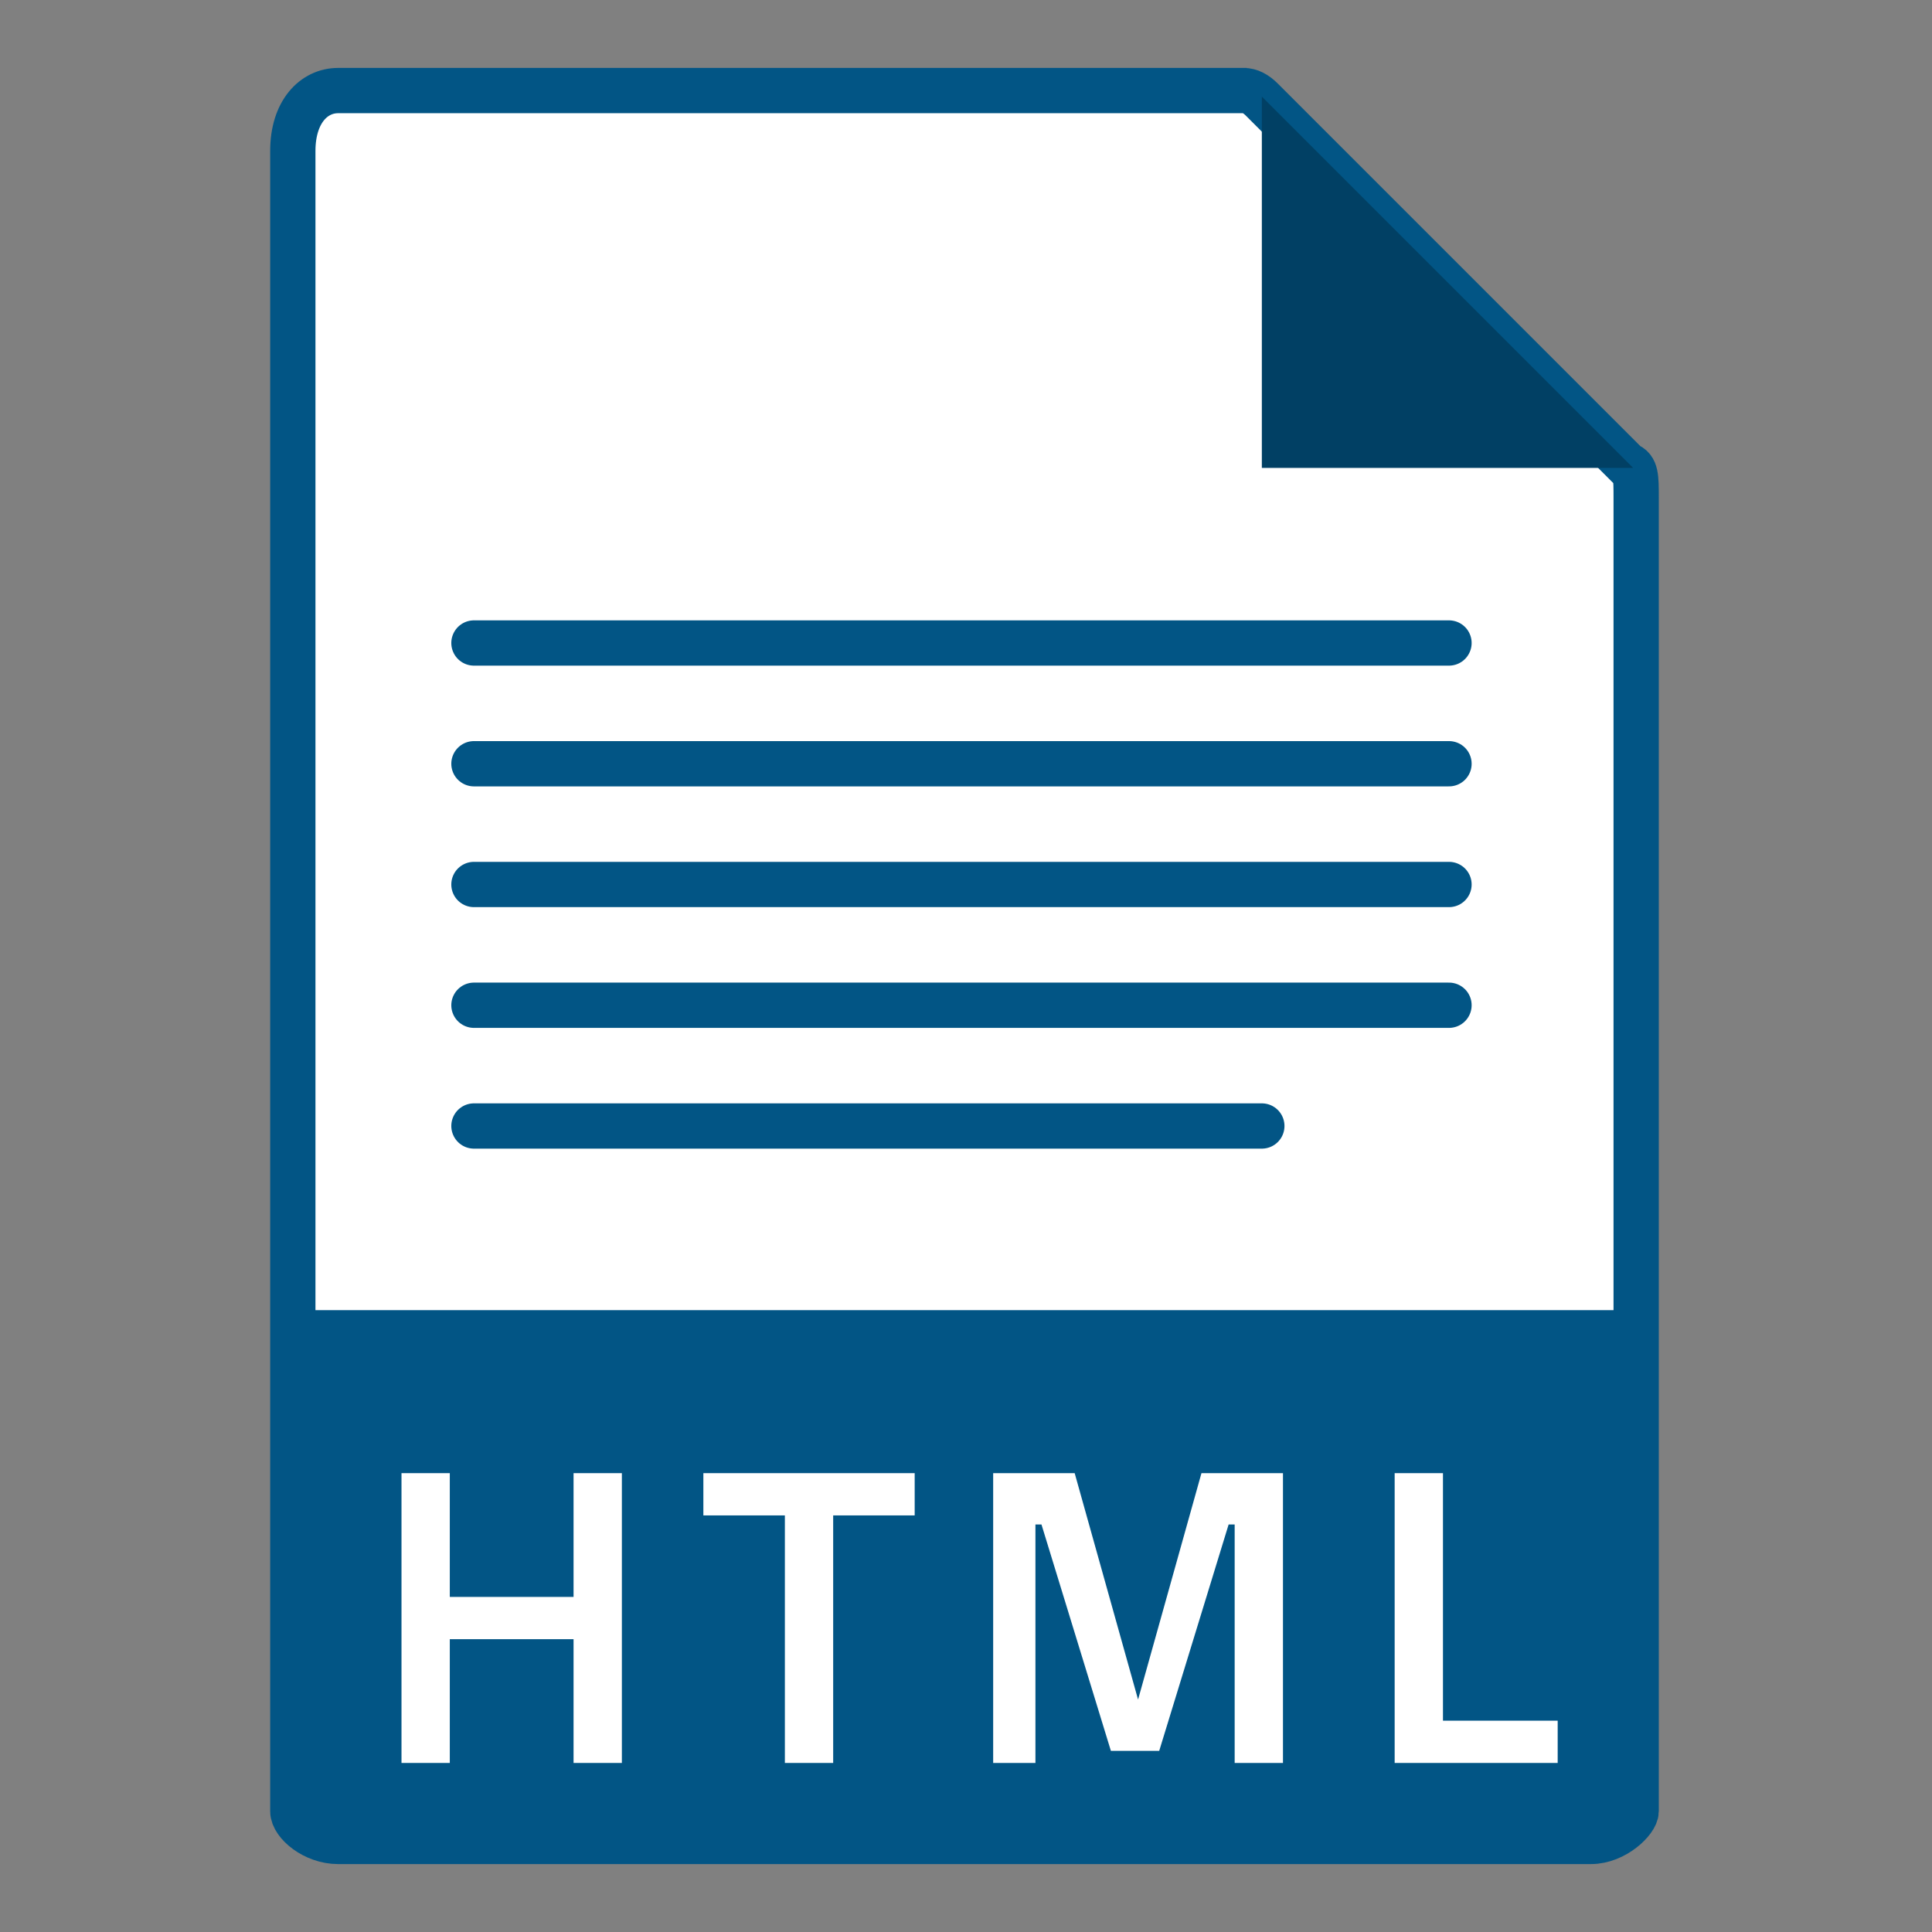
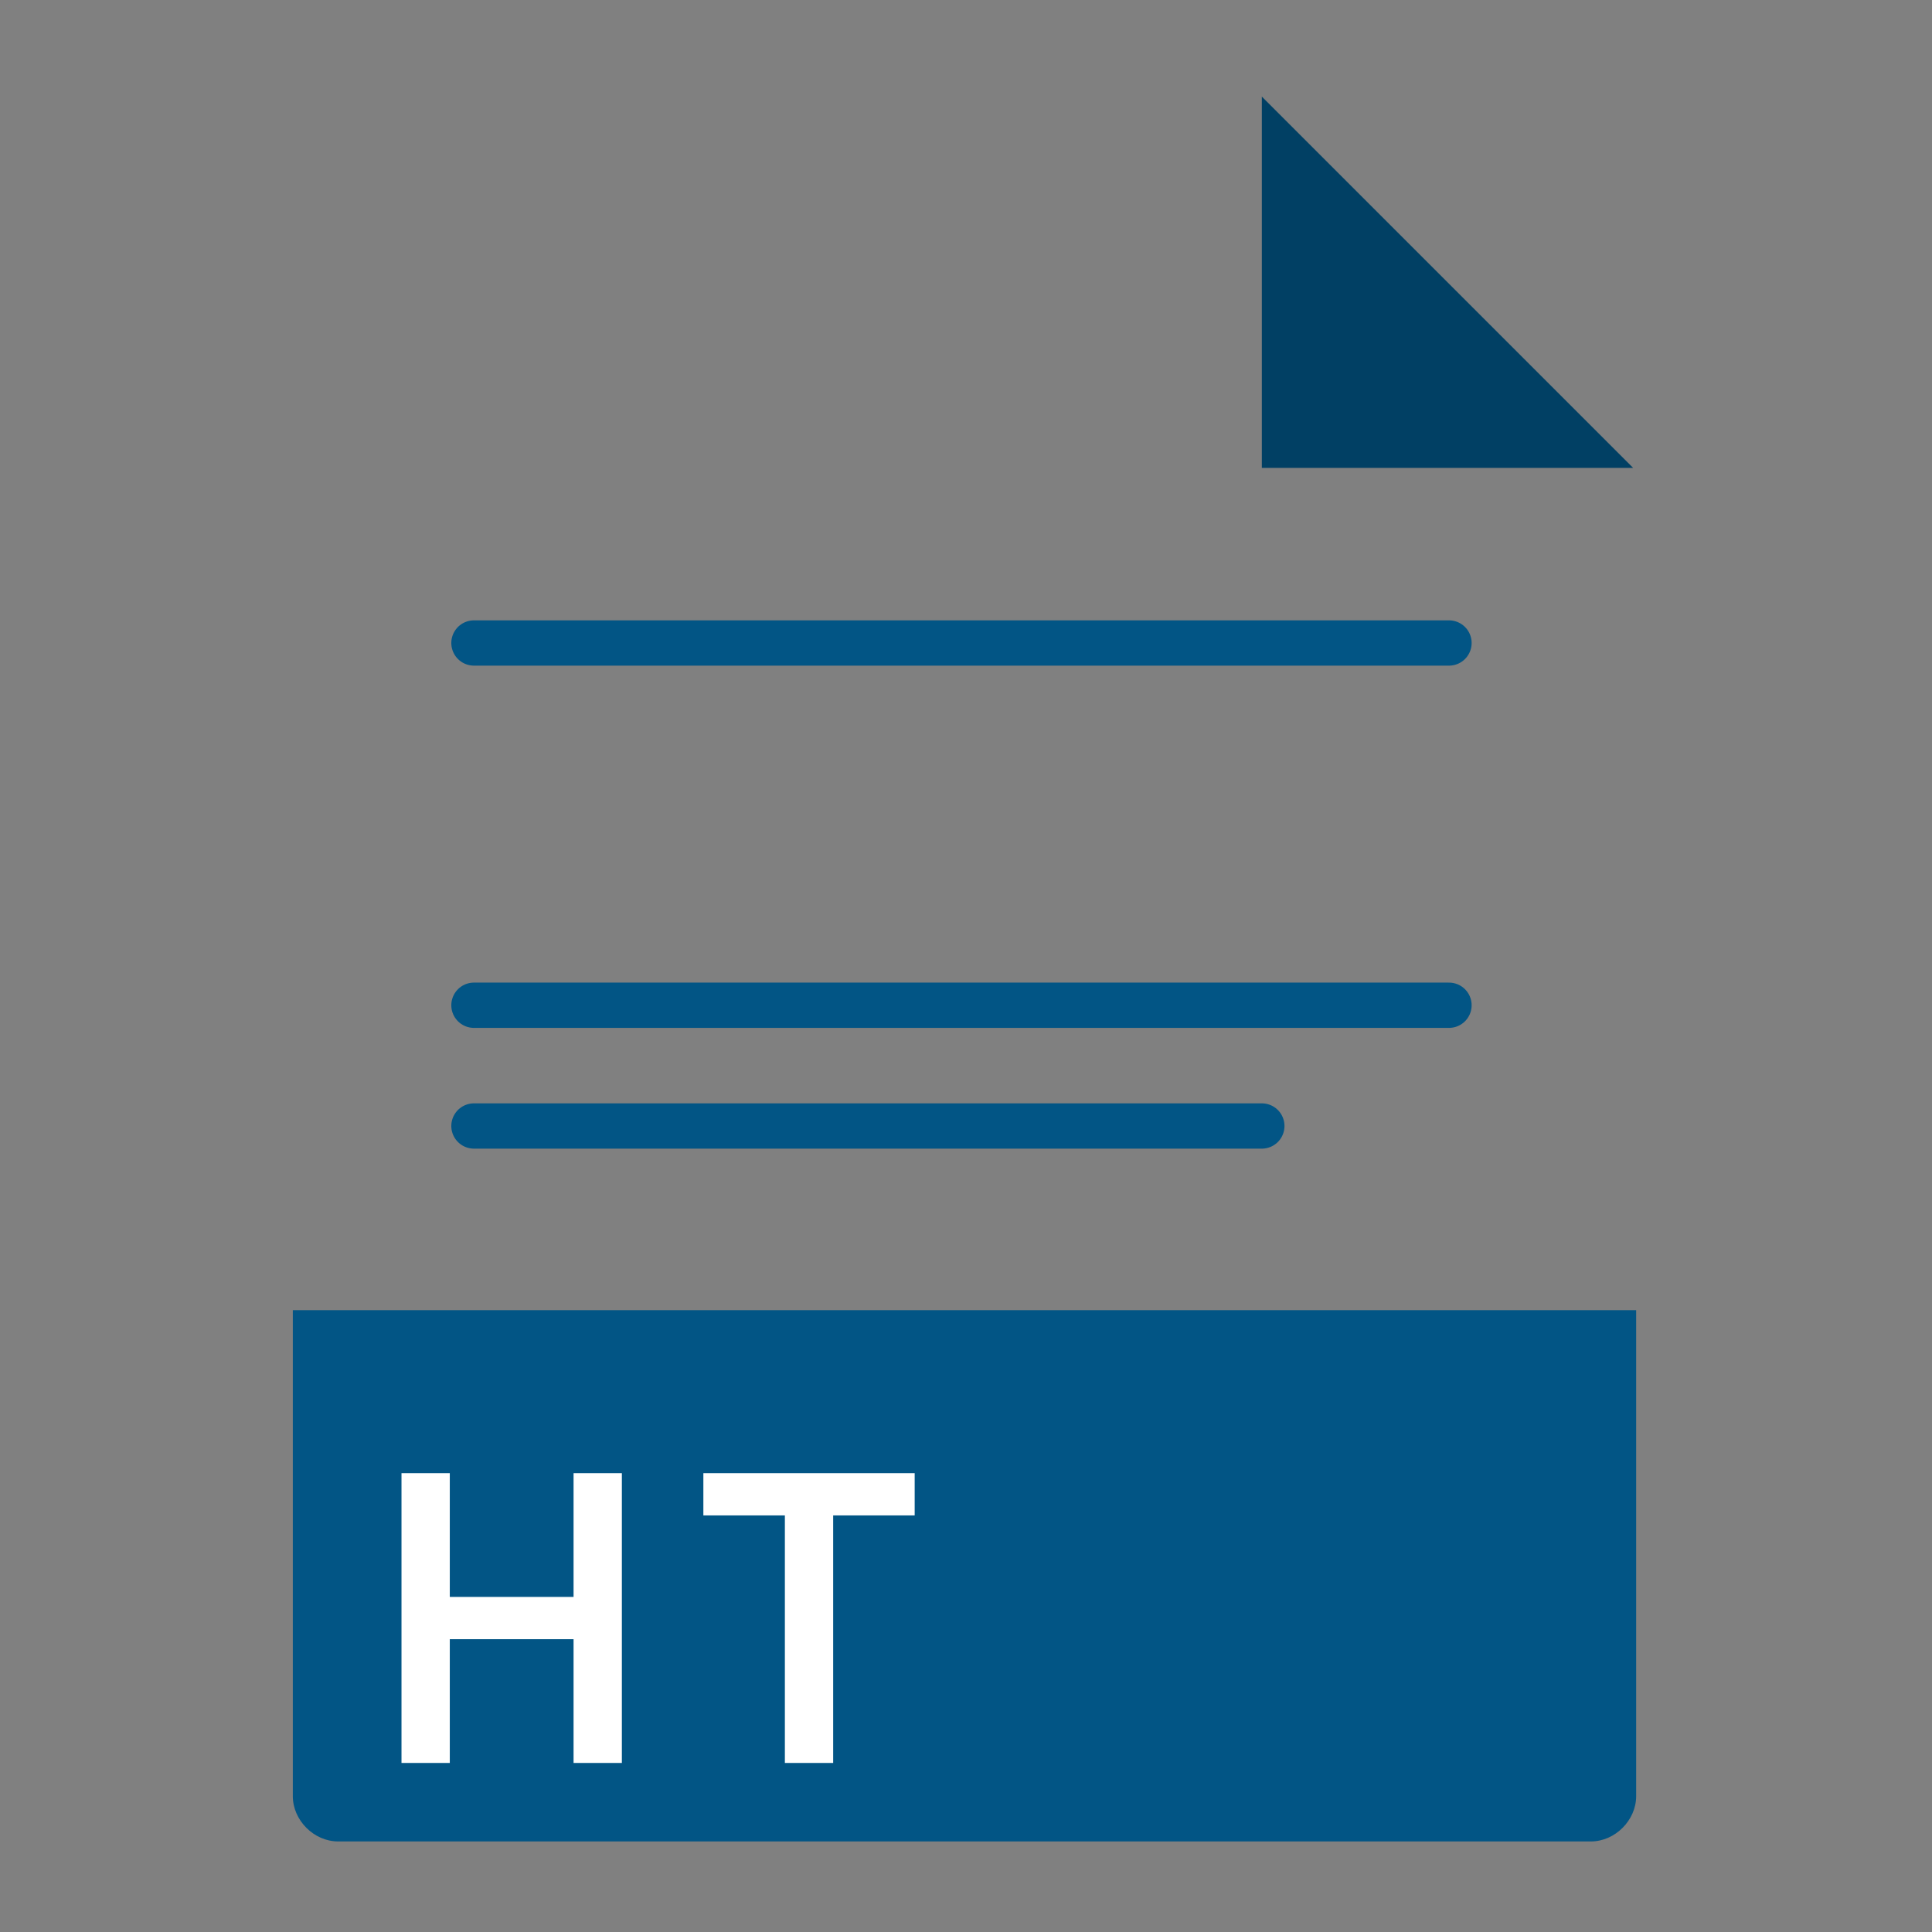
<svg xmlns="http://www.w3.org/2000/svg" version="1.1" viewBox="0 0 64 64">
  <rect x="0" y="0" width="64" height="64" fill="#808080" stroke="none" />
  <defs>
    <style>
      .cls-1 {
        fill: #025585;
      }

      .cls-2, .cls-3 {
        fill: #fff;
      }

      .cls-4 {
        fill: none;
        stroke-linecap: round;
        stroke-linejoin: round;
      }

      .cls-4, .cls-3 {
        stroke: #025585;
        stroke-width: 1.5px;
      }

      .cls-5 {
        fill: #014064;
      }

      .cls-3 {
        stroke-miterlimit: 10;
      }
    </style>
  </defs>
  <g>
    <g id="Livello_1">
      <g>
-         <path class="cls-3" d="M41.3,3H11.2c-.8,0-1.5.7-1.5,2v55c0,.4.7,1,1.5,1h41.5c.8,0,1.5-.7,1.5-1V16.5c0-.7,0-1-.3-1.1l-12.1-12.1c-.2-.2-.4-.3-.6-.3Z" />
        <polygon class="cls-5" points="41.8 3.2 41.8 15.5 54.1 15.5 41.8 3.2" />
        <path class="cls-1" d="M52.8,61H11.2c-.8,0-1.5-.7-1.5-1.5v-16.1h44.5v16.1c0,.8-.7,1.5-1.5,1.5Z" />
      </g>
      <g>
        <path class="cls-2" d="M19,58.4v-4.1h-4.1v4.1h-1.6v-9.6h1.6v4.1h4.1v-4.1h1.6v9.6h-1.6Z" />
        <path class="cls-2" d="M23.3,50.2v-1.4h7v1.4h-2.7v8.2h-1.6v-8.2h-2.7Z" />
-         <path class="cls-2" d="M32.9,58.4v-9.6h2.7l2.1,7.5,2.1-7.5h2.7v9.6h-1.6v-7.9h-.2l-2.3,7.5h-1.6l-2.3-7.5h-.2v7.9h-1.6Z" />
-         <path class="cls-2" d="M51.6,58.4h-5.4v-9.6h1.6v8.2h3.8v1.4Z" />
      </g>
      <g>
        <line class="cls-4" x1="15.7" y1="37.3" x2="41.8" y2="37.3" />
        <line class="cls-4" x1="15.7" y1="33.3" x2="48" y2="33.3" />
-         <line class="cls-4" x1="15.7" y1="29.3" x2="48" y2="29.3" />
-         <line class="cls-4" x1="15.7" y1="25.3" x2="48" y2="25.3" />
        <line class="cls-4" x1="15.7" y1="21.3" x2="48" y2="21.3" />
      </g>
    </g>
  </g>
</svg>